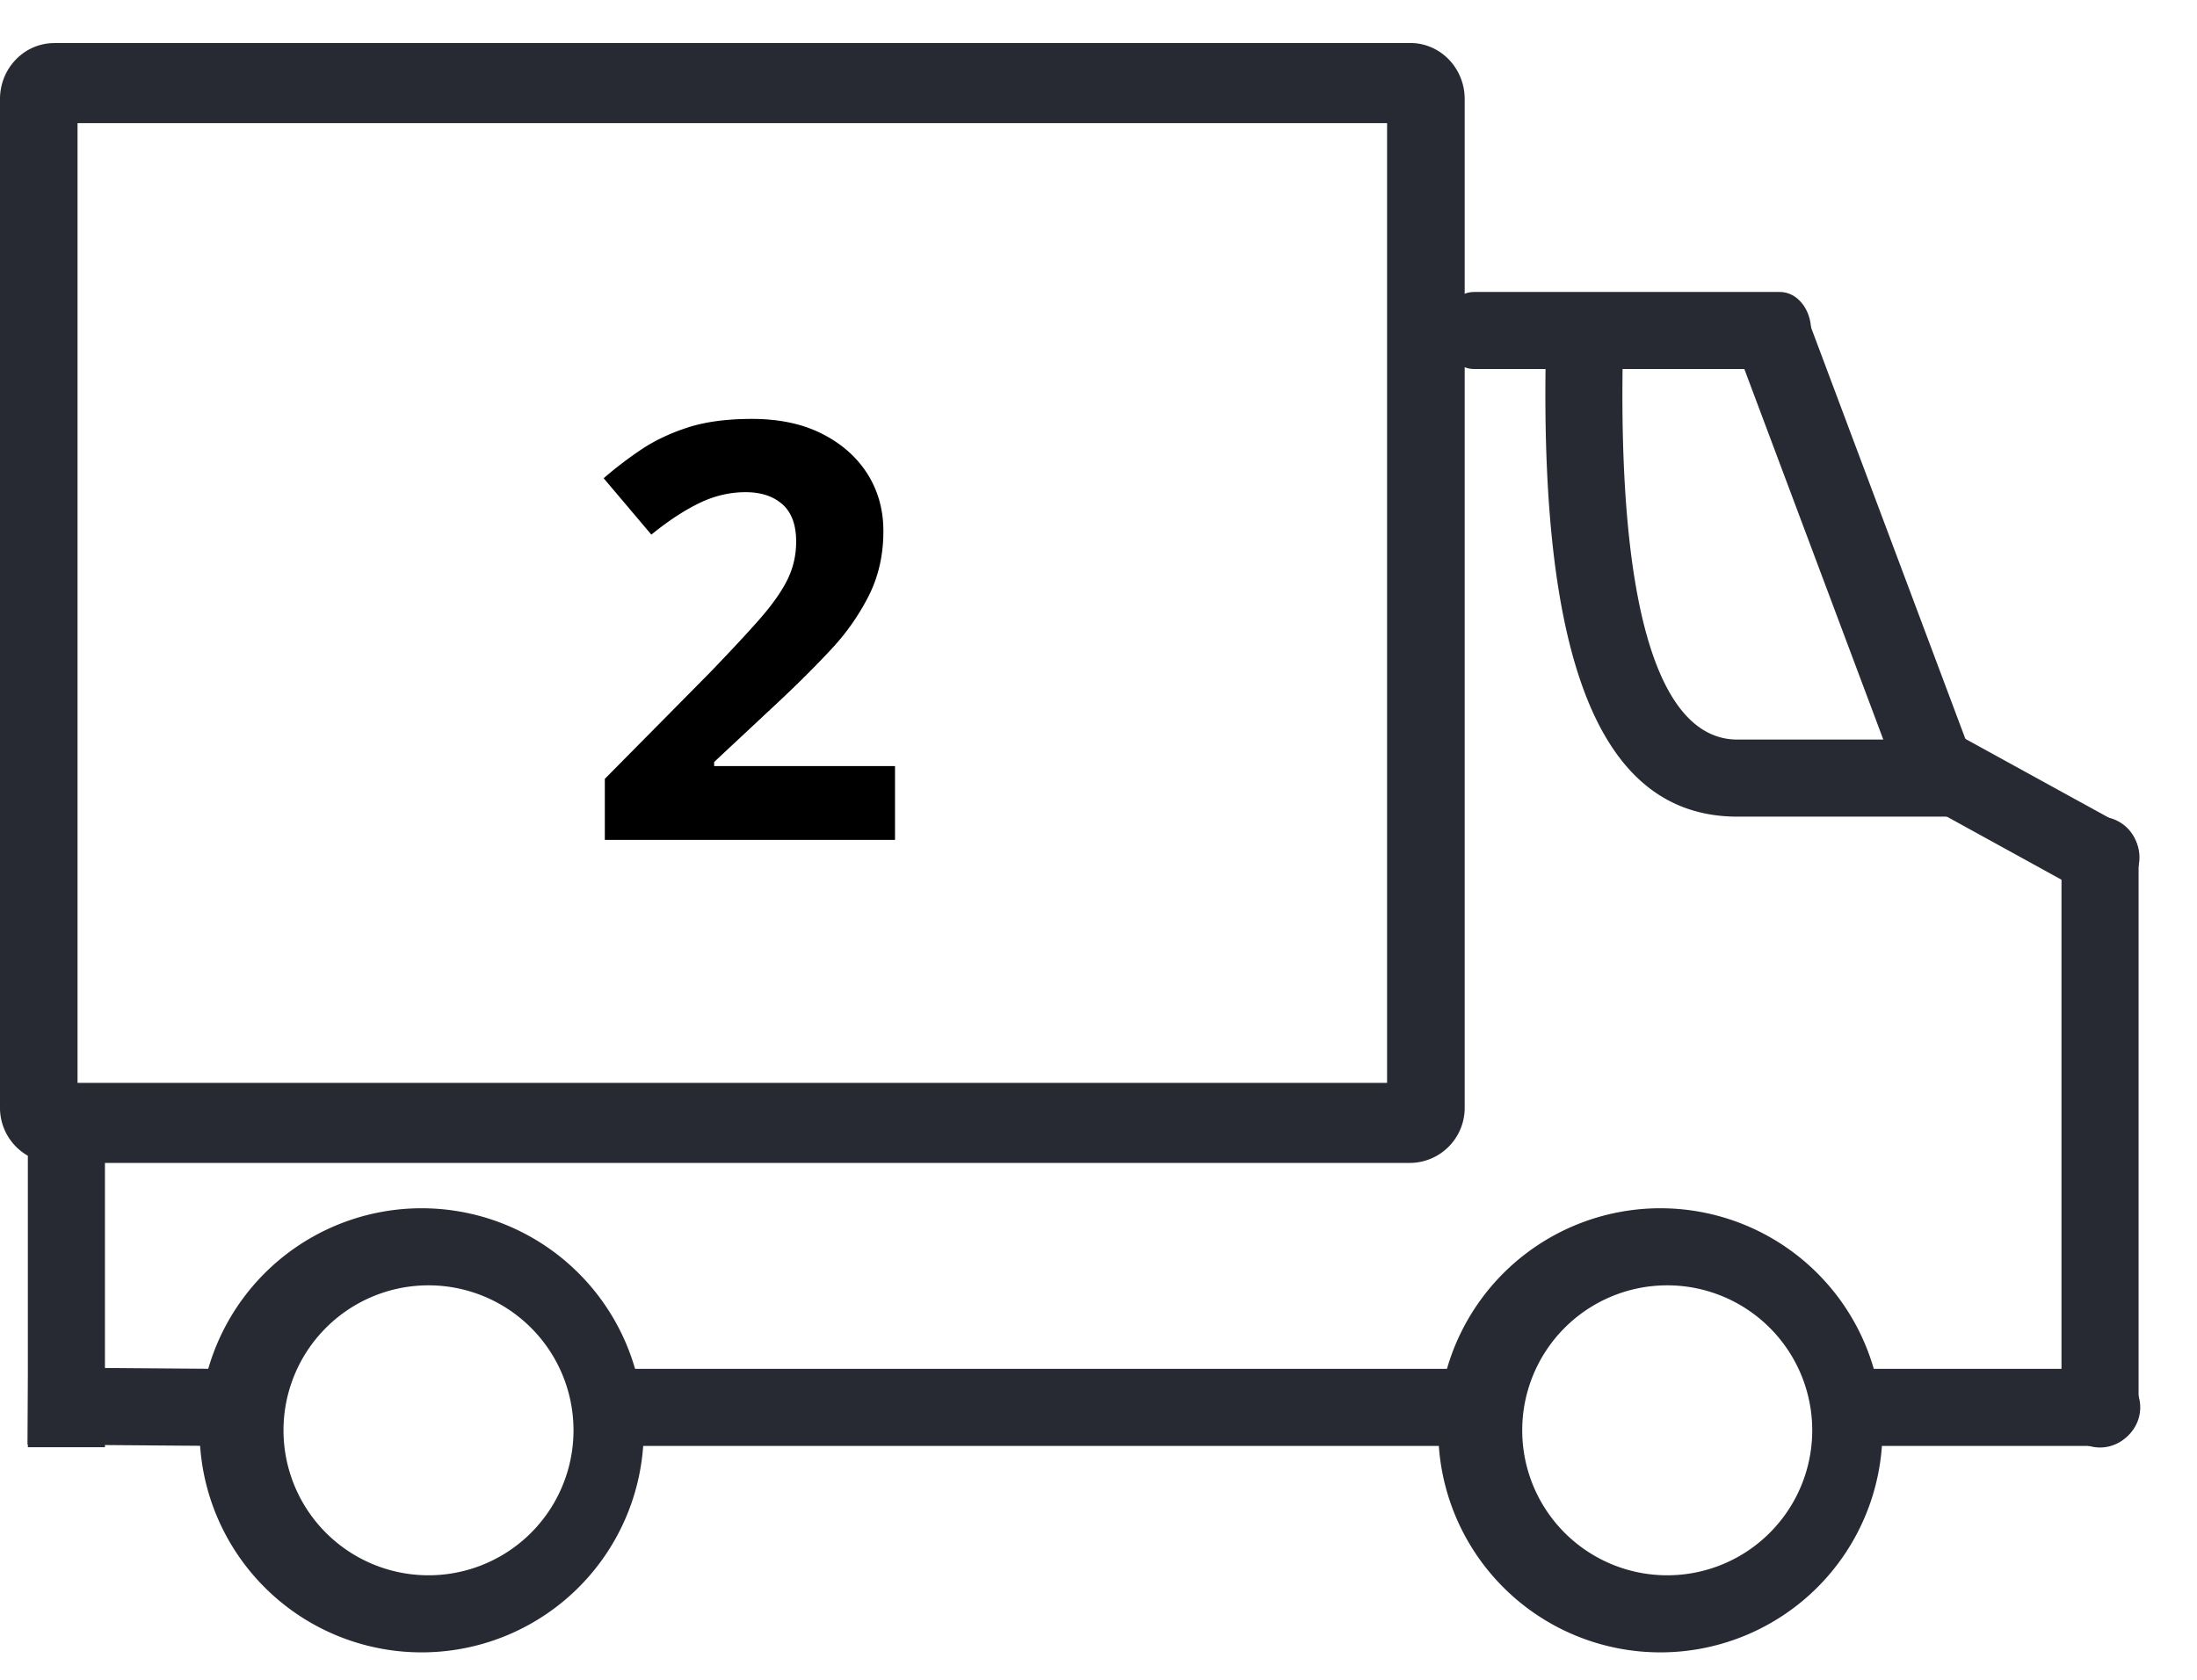
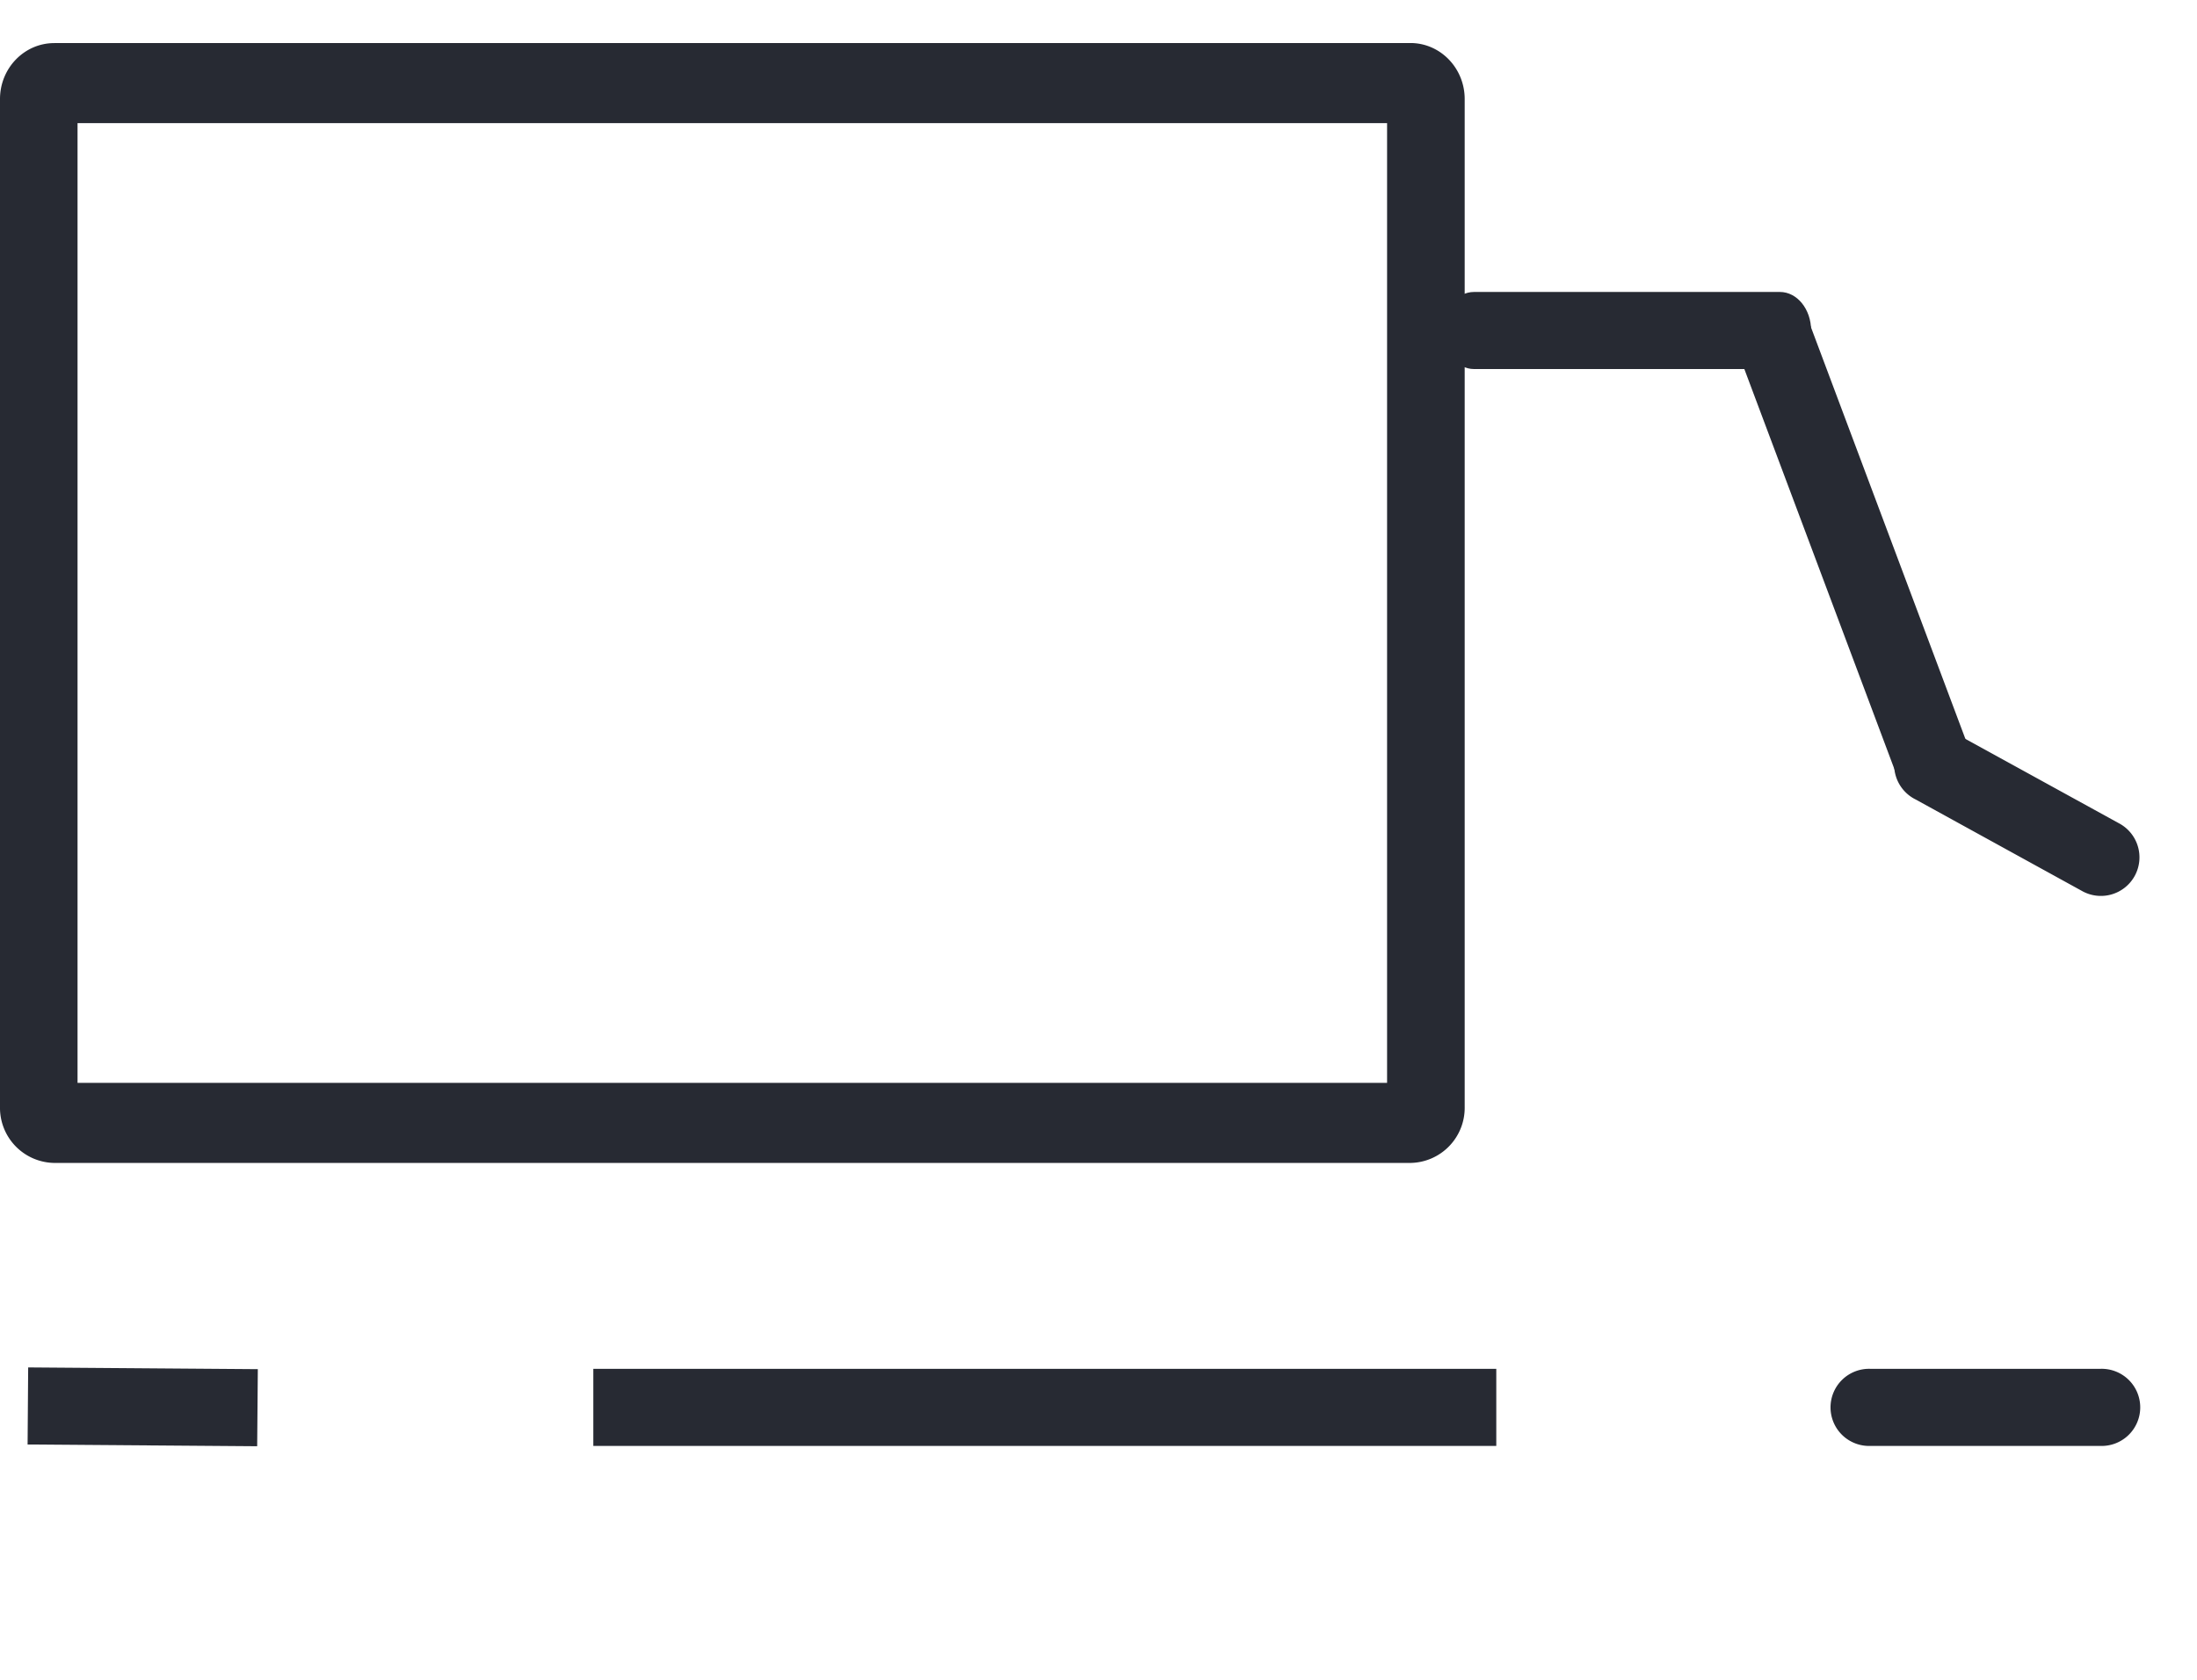
<svg xmlns="http://www.w3.org/2000/svg" width="34" height="26" viewBox="0 0 34 26">
  <g fill="none" fill-rule="nonzero">
    <g fill="#272A33">
      <path d="M22.812 5.712c-.267 0-.483-.267-.483-.596 0-.33.216-.597.483-.597h4.733c.267 0 .483.267.483.597 0 .33-.216.596-.483.596h-4.733zM23.156 21.187v1.193H9.182v-1.193zM3.99 21.192l-.01 1.193-3.553-.027.009-1.193z" />
-       <path d="M6.584 25.575a3.437 3.437 0 1 1 0-6.873 3.437 3.437 0 0 1 0 6.873zm0-1.193a2.244 2.244 0 1 0 0-4.487 2.244 2.244 0 0 0 0 4.487zM25.754 25.575a3.437 3.437 0 1 1 0-6.873 3.437 3.437 0 0 1 0 6.873zm0-1.193a2.244 2.244 0 1 0 0-4.487 2.244 2.244 0 0 0 0 4.487zM1.624 22.4H.431v-5.333h1.193zM23.92 5.585a.597.597 0 0 1 1.192.02c-.064 3.988.617 5.842 1.775 5.842h3.33a.597.597 0 1 1 0 1.193h-3.33c-2.143 0-3.042-2.445-2.967-7.055z" />
      <path d="M1.2 1.906v14.855h20.266V1.906H1.2zM.84.666h20.987c.464 0 .84.389.84.867v15.6a.853.853 0 0 1-.84.867H.84a.853.853 0 0 1-.84-.867v-15.6C0 1.055.376.667.84.667zM26.873 5.387a.597.597 0 0 1 1.117-.418l2.503 6.674a.597.597 0 0 1-1.117.419l-2.503-6.675z" />
-       <path d="M29.647 12.375a.597.597 0 1 1 .575-1.045l2.565 1.41a.597.597 0 1 1-.575 1.046l-2.565-1.411zM32.5 21.187a.597.597 0 1 1 0 1.193h-3.55a.597.597 0 1 1 0-1.193h3.55z" />
-       <path d="M31.903 13.263a.597.597 0 1 1 1.193 0v8.52a.597.597 0 1 1-1.193 0v-8.52z" />
+       <path d="M29.647 12.375a.597.597 0 1 1 .575-1.045l2.565 1.41a.597.597 0 1 1-.575 1.046l-2.565-1.411zM32.5 21.187a.597.597 0 1 1 0 1.193h-3.55a.597.597 0 1 1 0-1.193h3.55" />
    </g>
-     <path fill="#000" d="M13.851 13H9.36v-.945l1.611-1.629c.324-.336.585-.616.783-.841.198-.226.342-.43.432-.613.09-.183.135-.379.135-.589 0-.258-.07-.45-.211-.576-.142-.126-.332-.189-.572-.189-.246 0-.486.057-.72.171-.234.114-.48.276-.738.486l-.738-.873a5.99 5.99 0 0 1 .585-.446c.21-.14.451-.254.725-.342.273-.087.601-.13.985-.13.42 0 .781.076 1.084.23.304.153.537.36.703.62.165.262.247.557.247.887 0 .354-.07.678-.212.972a3.566 3.566 0 0 1-.611.873c-.268.288-.59.606-.968.954l-.828.774v.063h2.799V13z" />
  </g>
</svg>